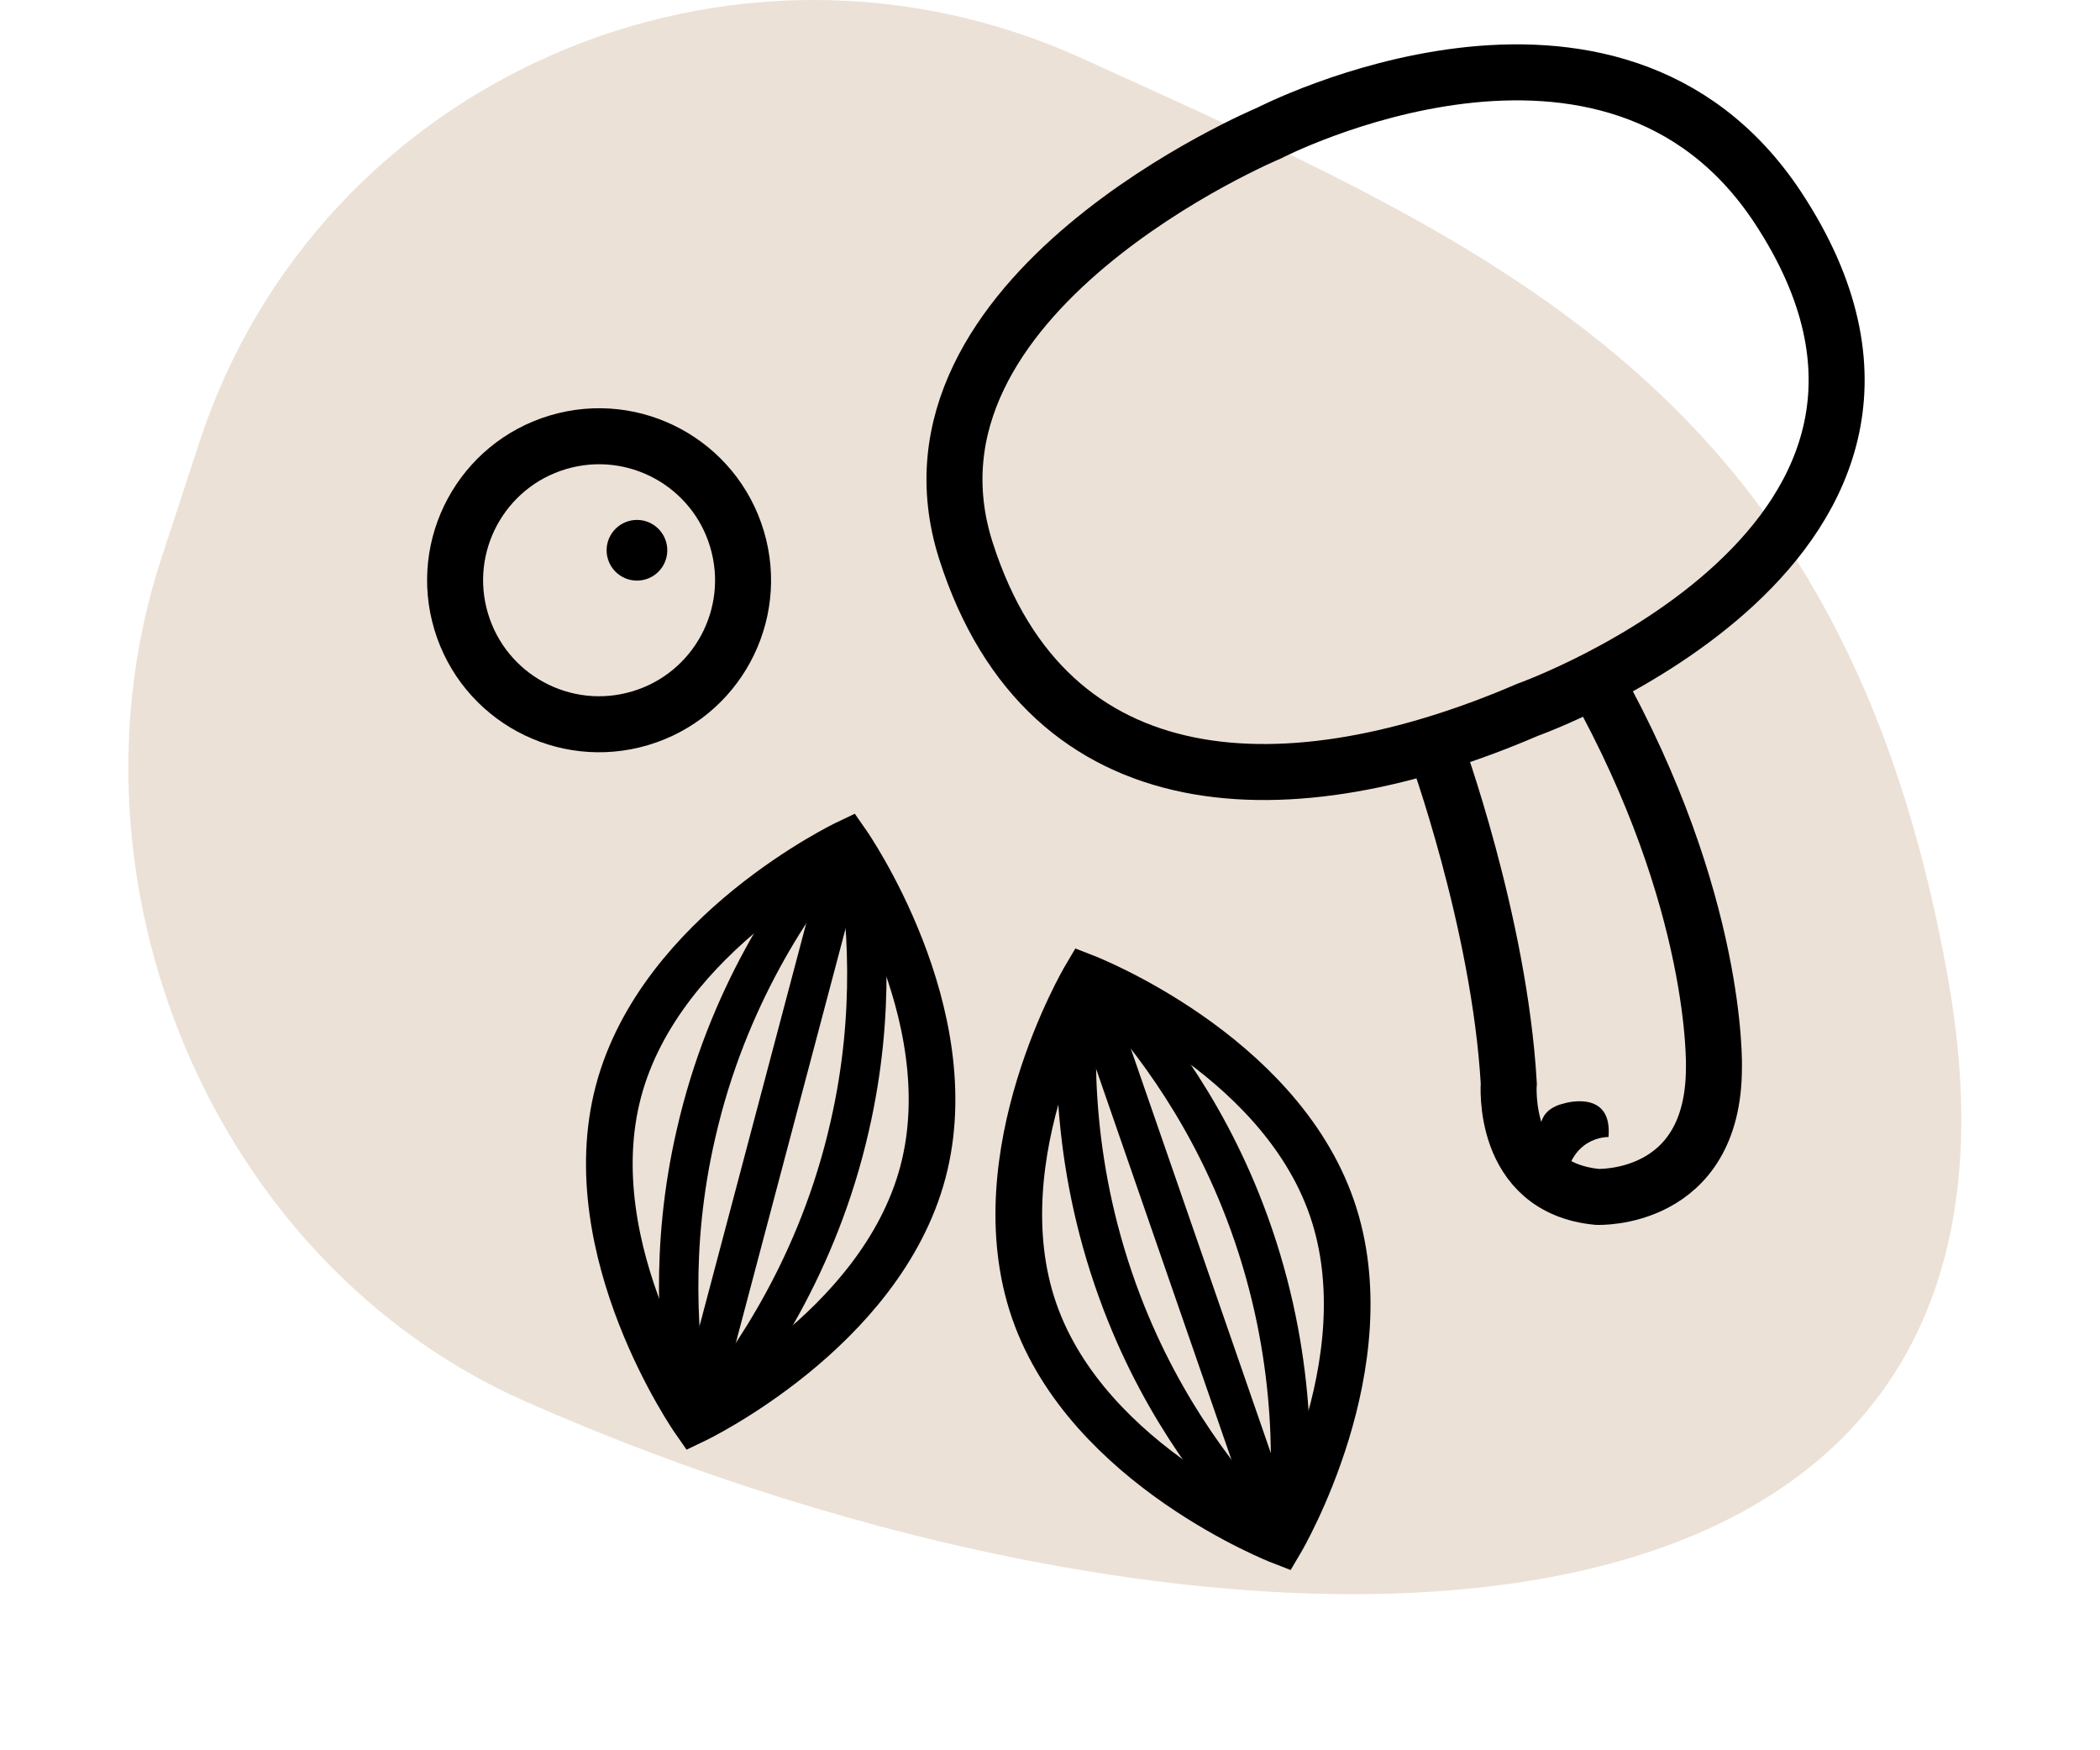
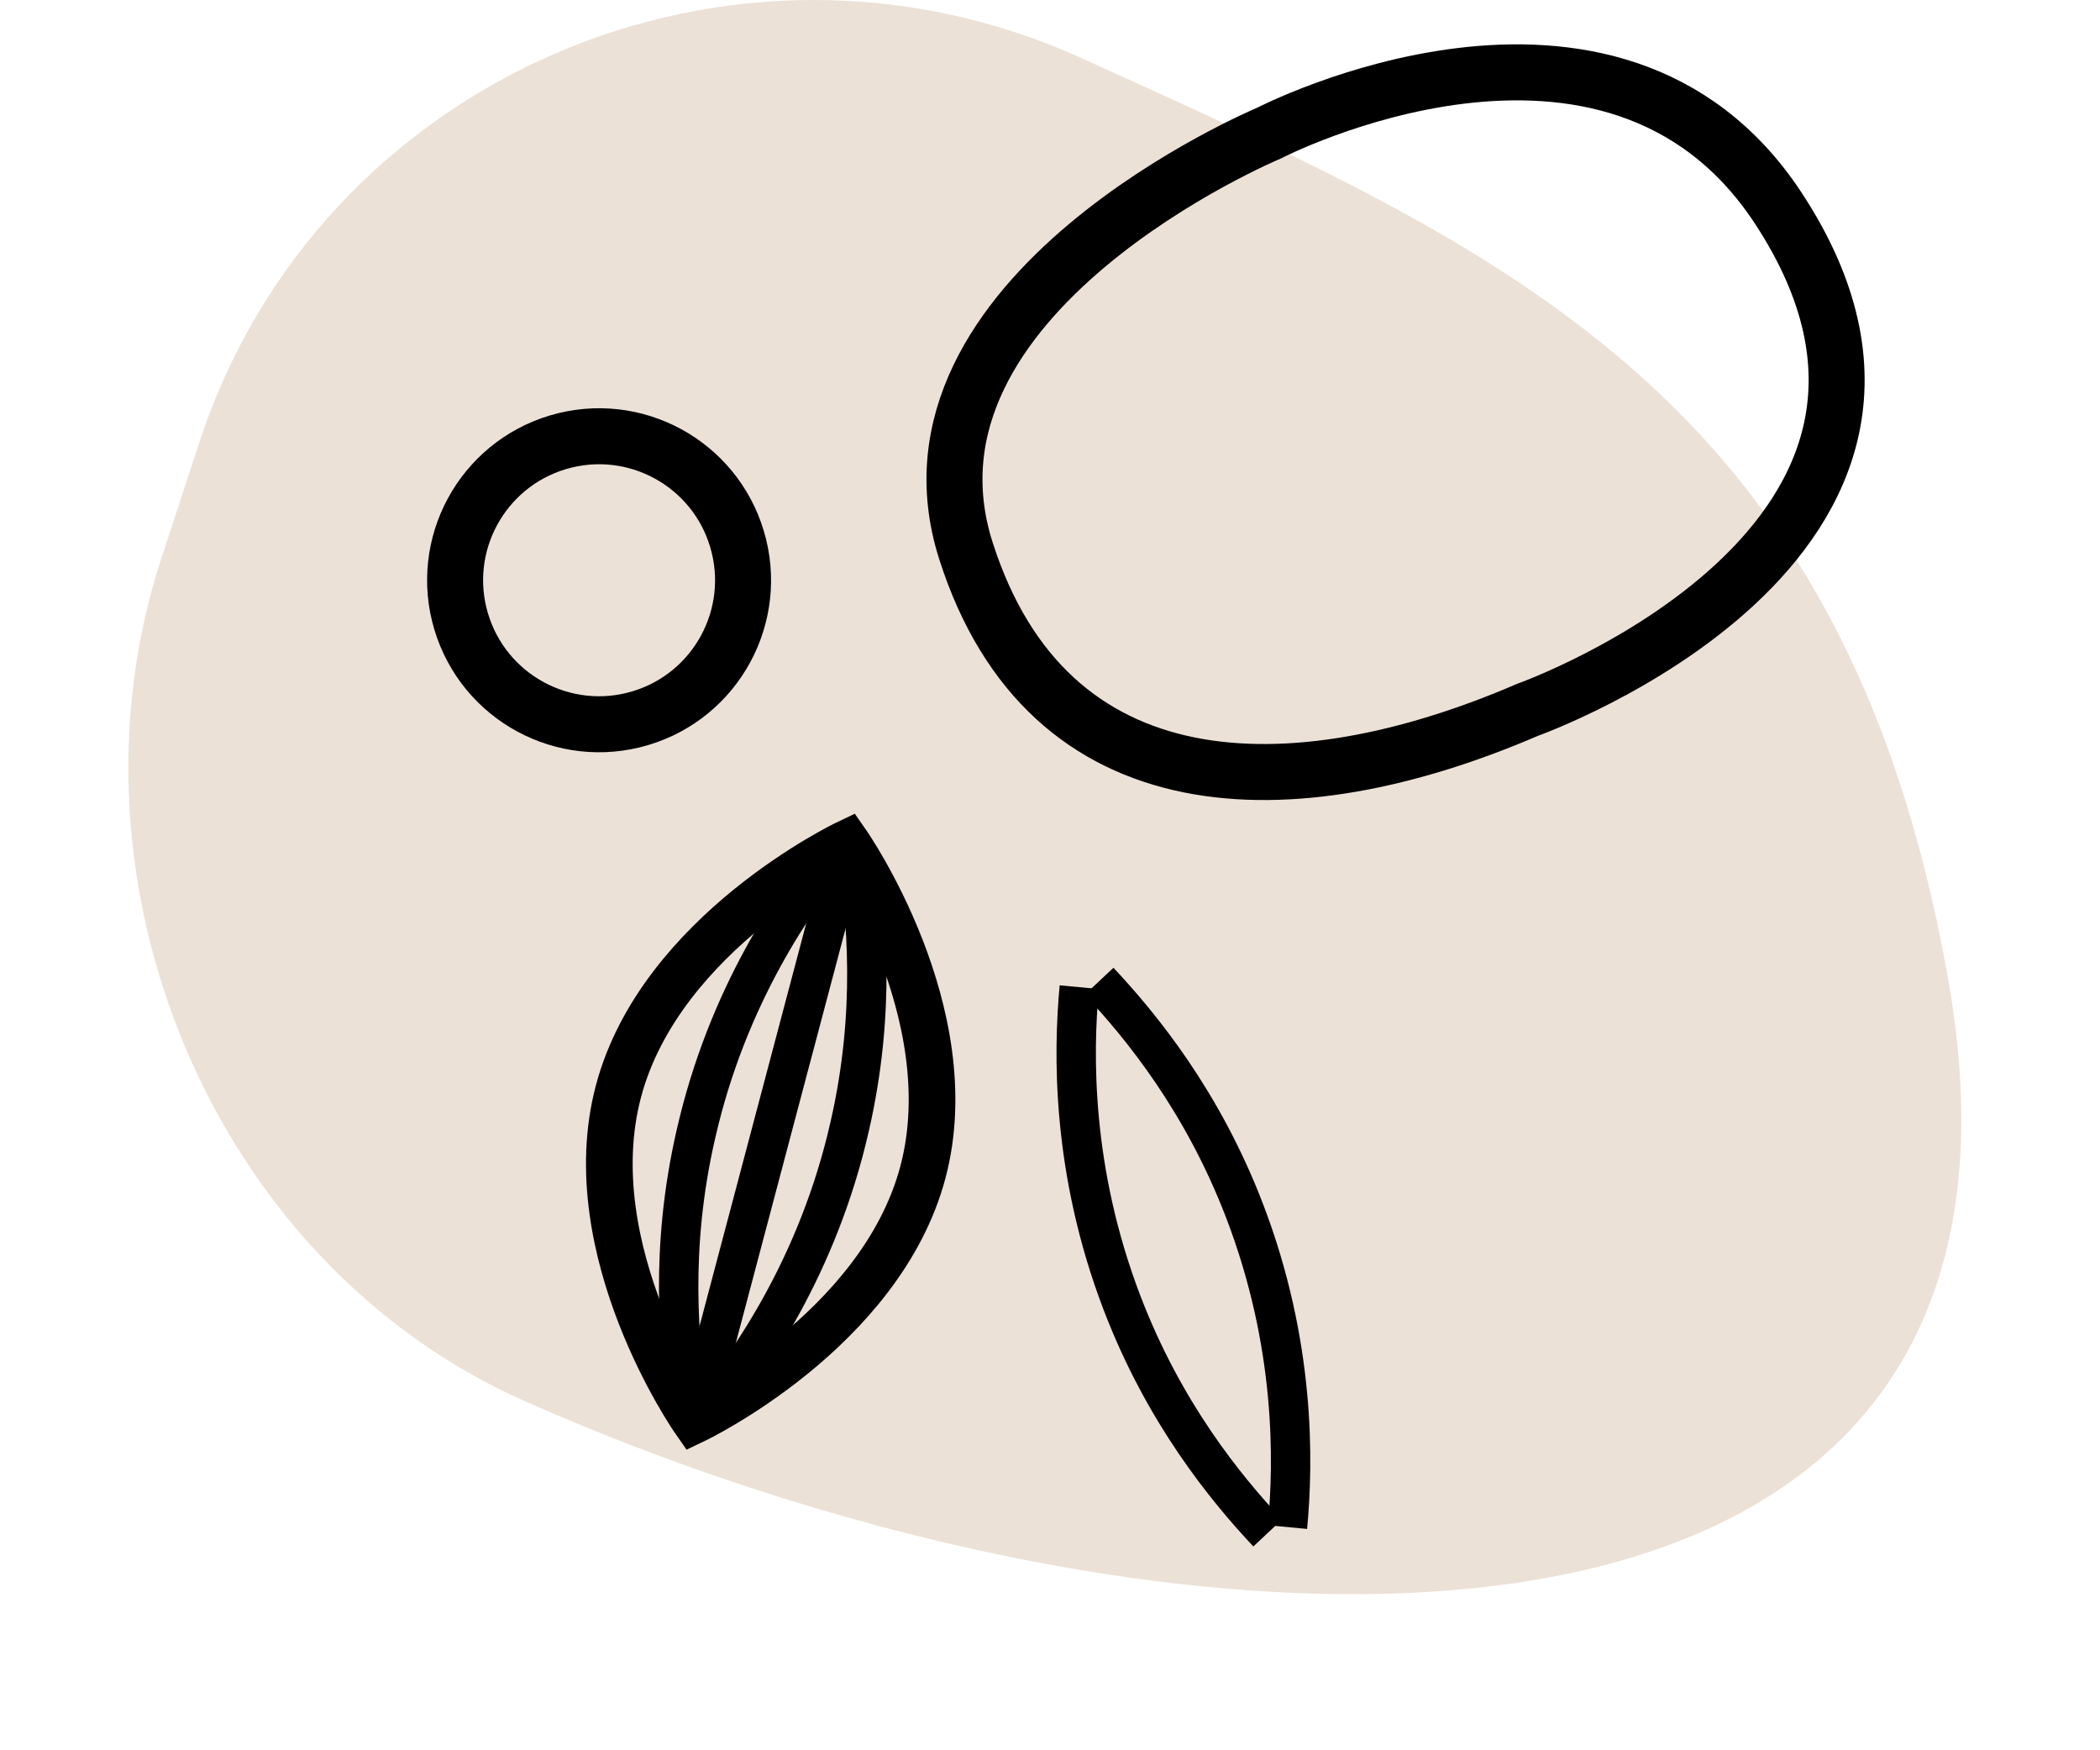
<svg xmlns="http://www.w3.org/2000/svg" width="90" height="75" viewBox="0 0 90 75" fill="none">
  <path fill-rule="evenodd" clip-rule="evenodd" d="M8.548 18.941C13.654 3.346 31.369 -4.335 46.415 2.518C64.315 10.67 79.054 16.735 83.5 42C89.137 74.031 50.715 72.525 22.511 60.05C9.081 54.109 2.377 37.787 6.912 23.936L8.548 18.941Z" fill="#ECE1D6" />
  <path d="M27.438 30.776C30.703 29.803 32.561 26.366 31.587 23.101C30.614 19.836 27.177 17.978 23.912 18.952C20.647 19.926 18.789 23.362 19.763 26.627C20.737 29.893 24.173 31.75 27.438 30.776Z" stroke="black" stroke-width="2.4" stroke-miterlimit="10" />
-   <path d="M27.67 24.825C28.358 24.62 28.749 23.896 28.544 23.208C28.339 22.52 27.615 22.128 26.927 22.333C26.239 22.538 25.847 23.263 26.052 23.951C26.258 24.639 26.982 25.03 27.67 24.825Z" fill="black" />
  <path d="M39.555 50.221C41.361 43.396 36.299 36.136 36.299 36.136C36.299 36.136 28.31 39.942 26.504 46.767C24.698 53.592 29.759 60.851 29.759 60.851C29.759 60.851 37.749 57.045 39.555 50.221Z" stroke="black" stroke-width="2" stroke-miterlimit="10" />
  <path d="M36.72 36.602C37.144 39.206 37.545 43.356 36.414 48.272C35.062 54.222 32.154 58.347 30.389 60.546" stroke="black" stroke-width="1.688" stroke-miterlimit="10" />
  <path d="M29.516 60.278C29.092 57.675 28.691 53.524 29.823 48.608C31.174 42.659 34.082 38.534 35.847 36.334" stroke="black" stroke-width="1.688" stroke-miterlimit="10" />
  <path d="M36.243 36.48L30.05 59.855" stroke="black" stroke-width="1.688" stroke-miterlimit="10" />
-   <path d="M54.884 66.037C54.884 66.037 59.388 58.42 57.077 51.75C54.766 45.079 46.515 41.882 46.515 41.882C46.515 41.882 42.011 49.499 44.322 56.169C46.633 62.84 54.884 66.037 54.884 66.037Z" stroke="black" stroke-width="2" stroke-miterlimit="10" />
  <path d="M47.104 42.046C48.911 43.973 51.544 47.194 53.343 51.896C55.524 57.585 55.443 62.628 55.179 65.436" stroke="black" stroke-width="1.688" stroke-miterlimit="10" />
  <path d="M54.33 65.689C52.523 63.763 49.89 60.542 48.091 55.839C45.911 50.15 45.992 45.108 46.255 42.3" stroke="black" stroke-width="1.688" stroke-miterlimit="10" />
-   <path d="M46.619 42.191L54.538 65.055" stroke="black" stroke-width="1.688" stroke-miterlimit="10" />
  <path d="M54.382 5.706C54.382 5.706 37.881 12.604 41.398 23.605C44.914 34.606 55.329 34.786 65.473 30.413C65.473 30.413 85.627 23.244 76.204 8.907C69.08 -1.914 54.382 5.706 54.382 5.706Z" stroke="black" stroke-width="2.4" stroke-miterlimit="10" />
-   <path d="M61.506 31.991C61.506 31.991 64.256 39.475 64.662 46.418C64.662 46.418 64.301 50.882 68.449 51.287C68.449 51.287 73.454 51.513 73.454 45.742C73.454 45.742 73.679 38.663 68.359 29.15" stroke="black" stroke-width="2.4" stroke-miterlimit="10" />
-   <path d="M67.042 50.931C67.042 50.931 64.698 47.821 67.042 47.279C67.042 47.279 69.116 46.648 68.936 48.722C68.891 48.722 67.222 48.677 67.042 50.931Z" fill="black" />
</svg>